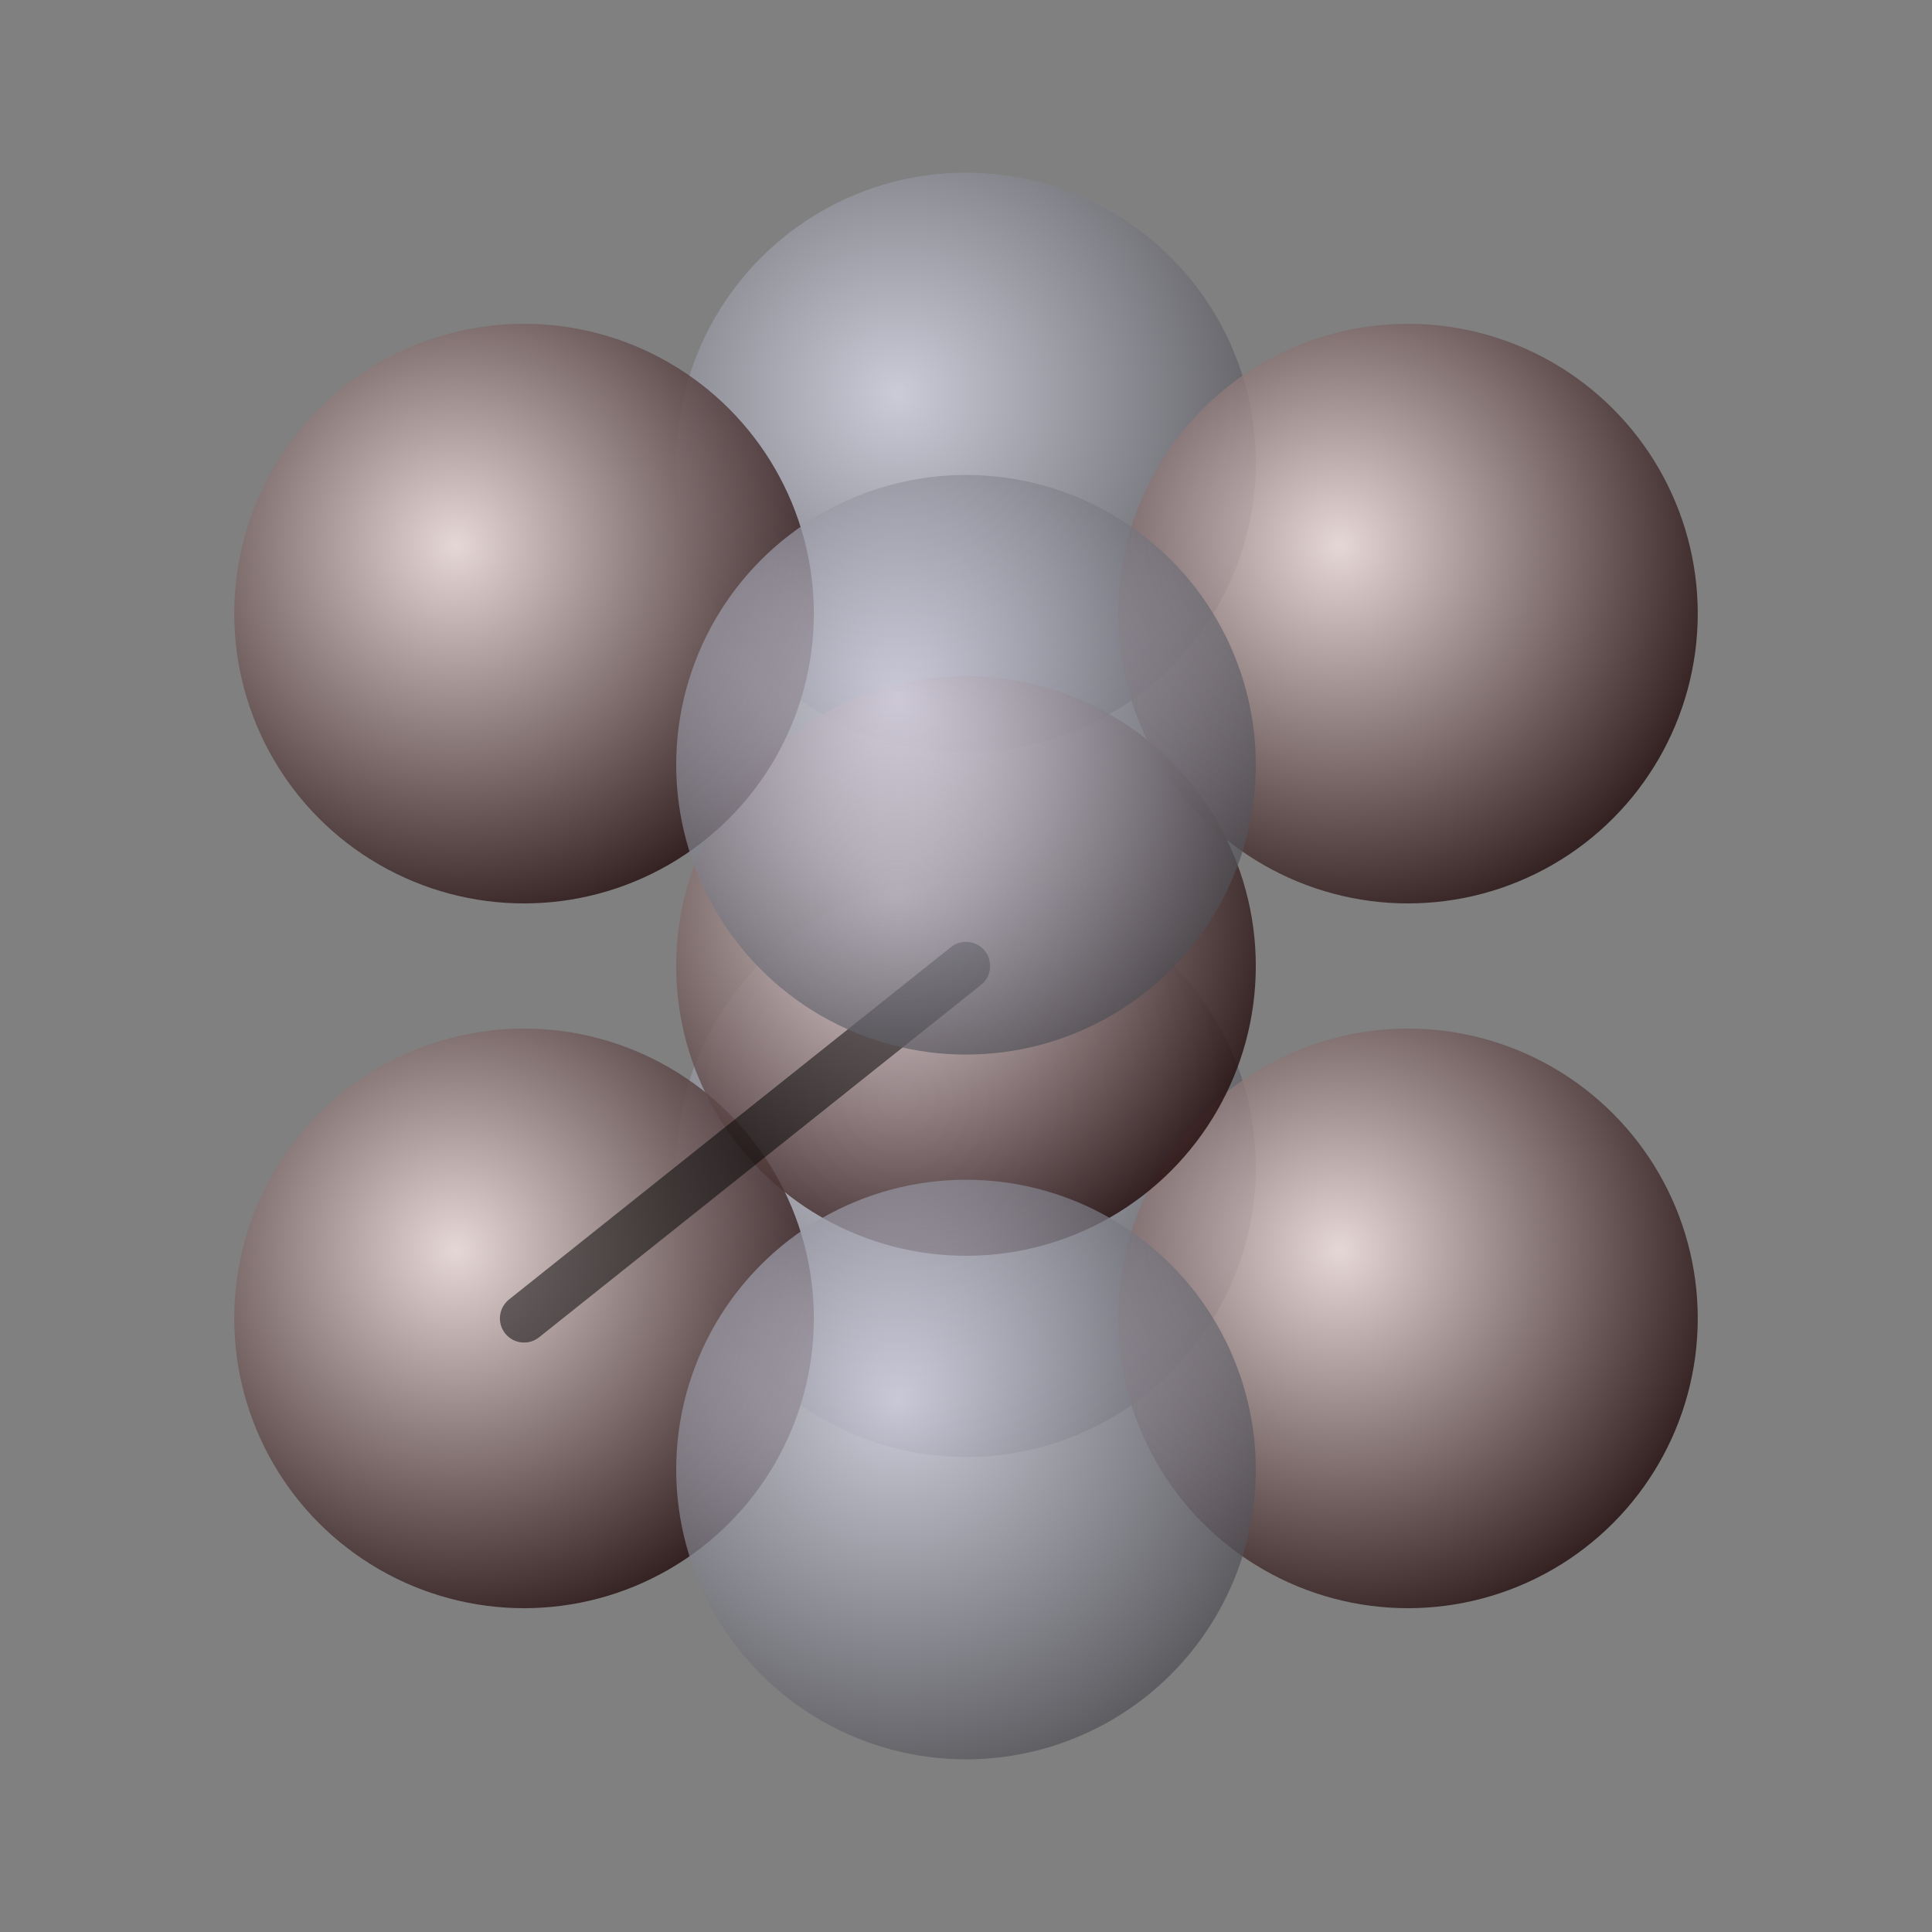
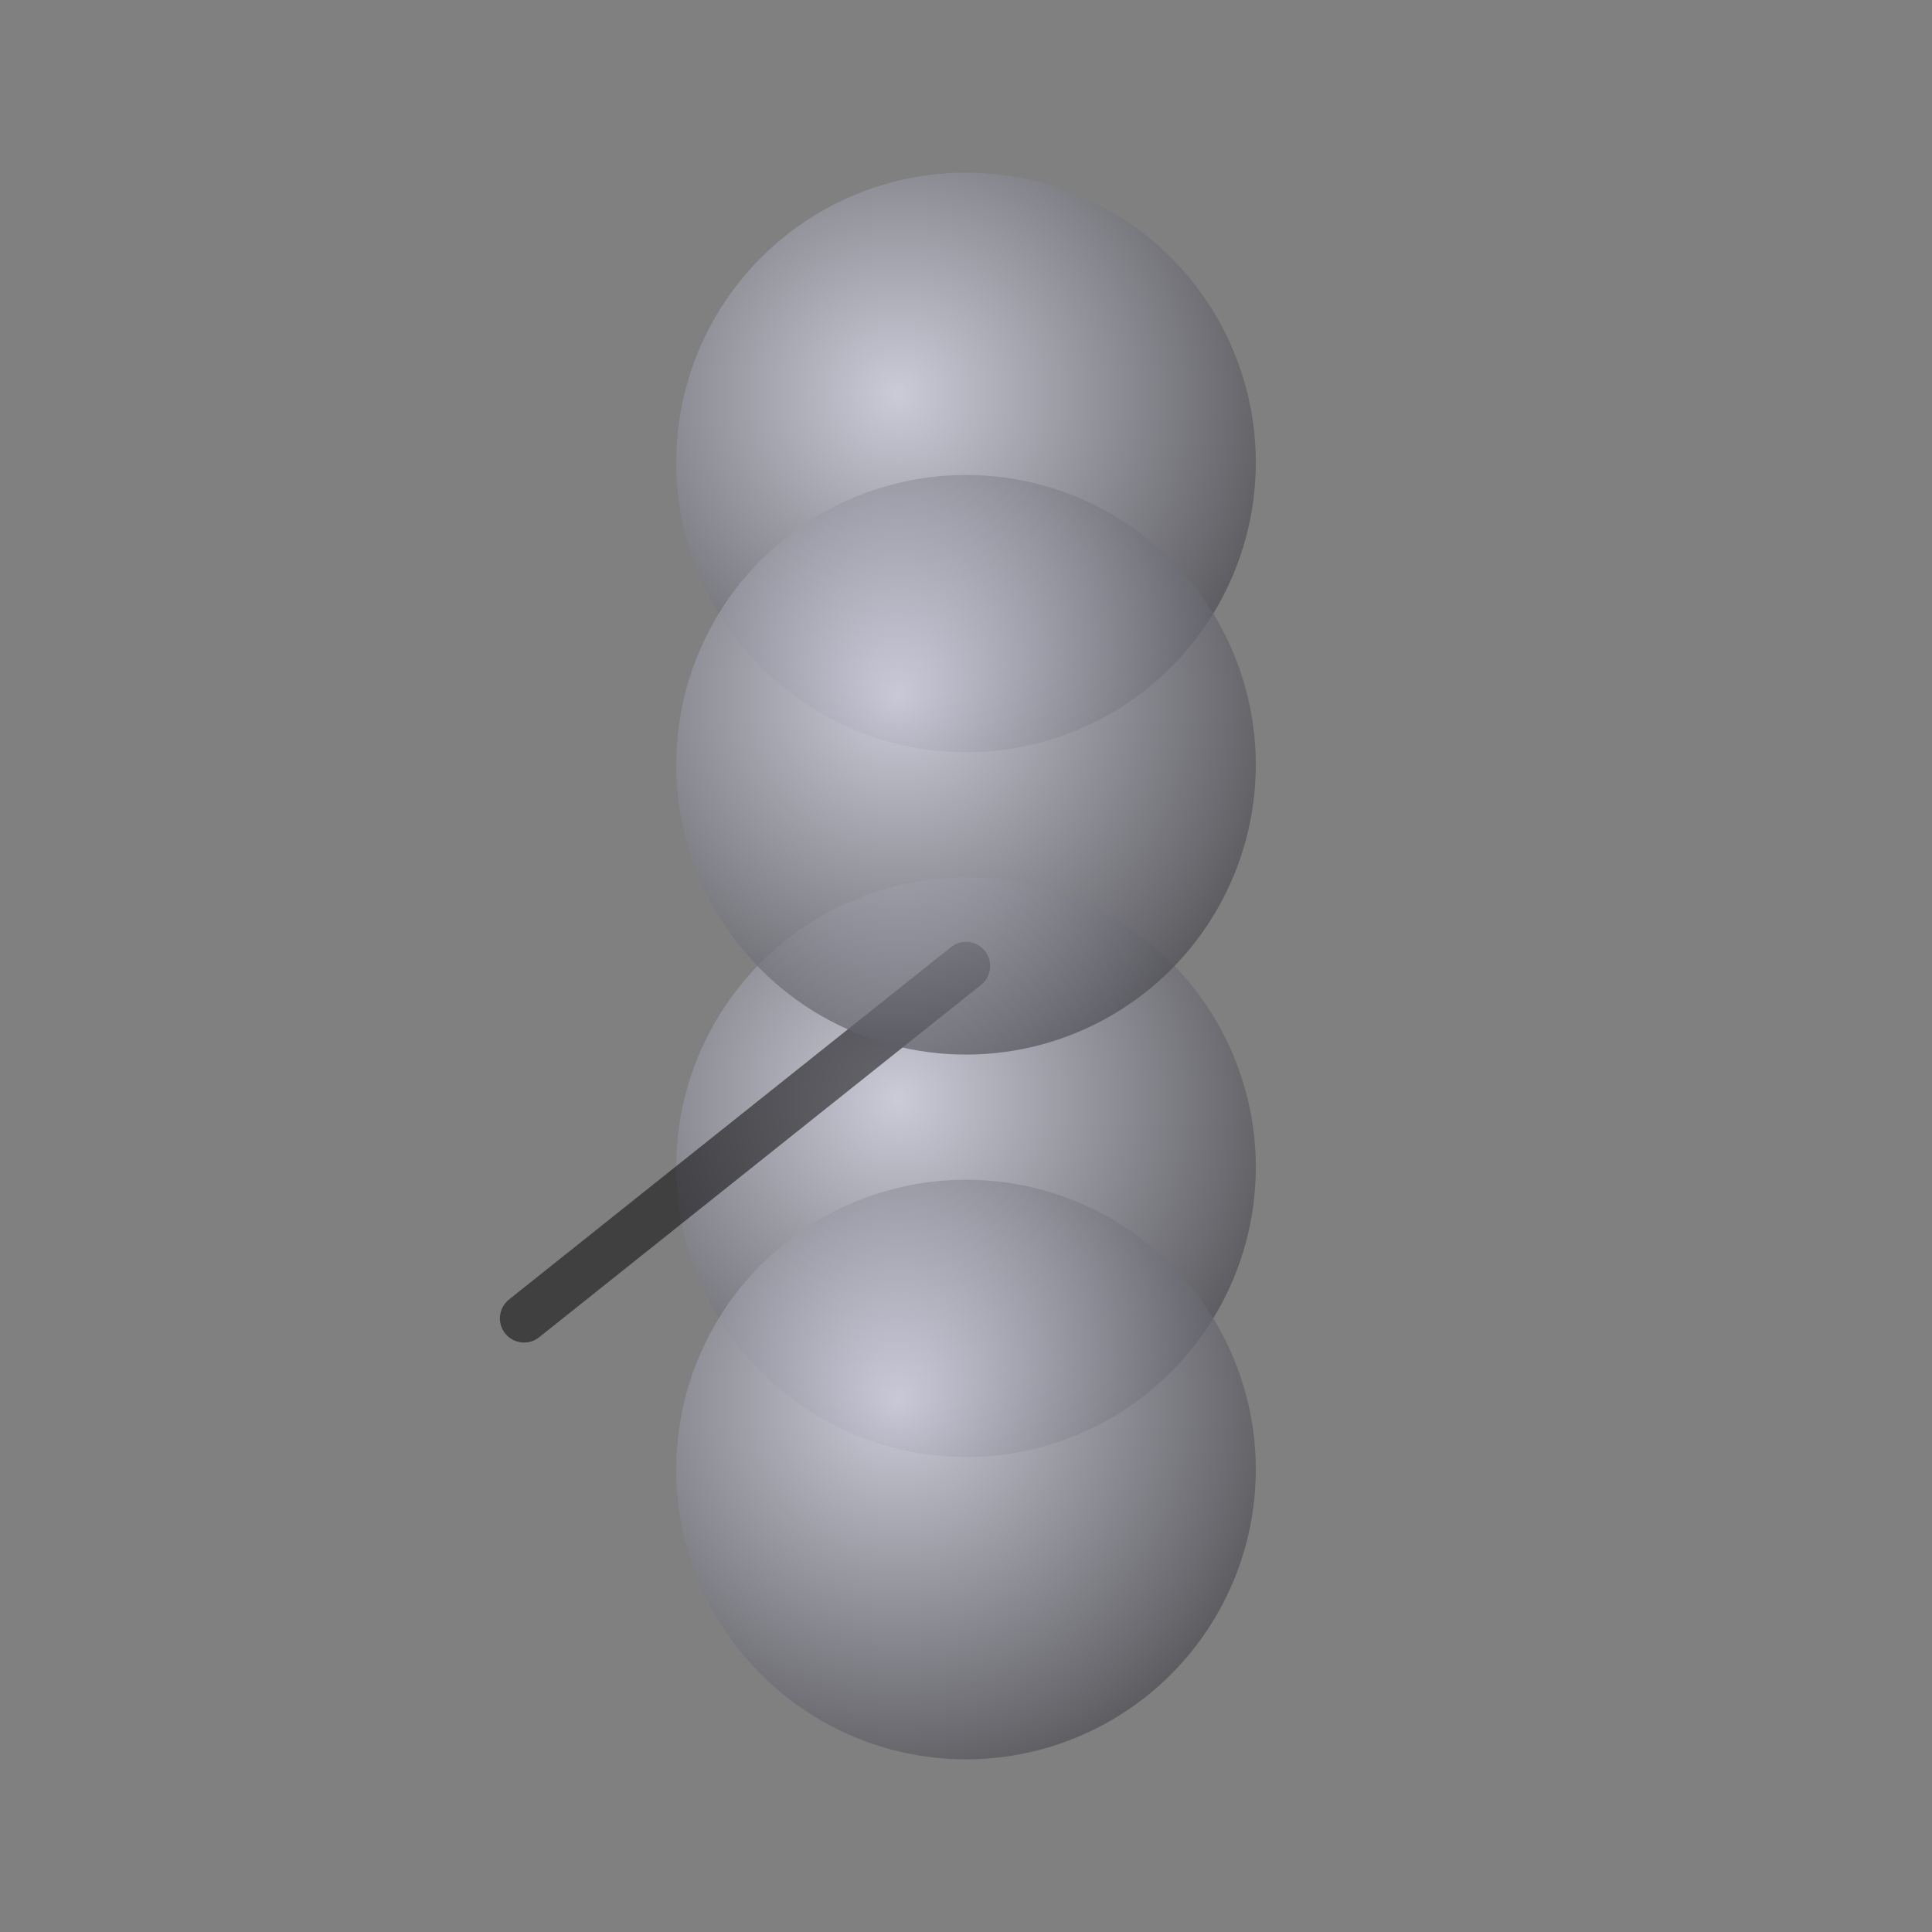
<svg xmlns="http://www.w3.org/2000/svg" xmlns:xlink="http://www.w3.org/1999/xlink" width="200" height="200">
  <rect width="100%" height="100%" fill="#808080" stroke="none" />
  <defs>
    <radialGradient gradientUnits="userSpaceOnUse" id="gradientred" r="1.333" cx="-0.236" cy="-0.236" fx="-0.236" fy="-0.236">
      <stop offset="0" style="stop-color:#ffecec" />
      <stop offset="1" style="stop-color:#200808" />
    </radialGradient>
-     <circle id="plane" r="1" style="fill:url(#gradientred);fill-opacity:0.8" transform="scale(30)" />
    <radialGradient gradientUnits="userSpaceOnUse" id="gradientgray" r="1.333" cx="-0.236" cy="-0.236" fx="-0.236" fy="-0.236">
      <stop offset="0" style="stop-color:#ececff" />
      <stop offset="1" style="stop-color:#4f4f55" />
    </radialGradient>
    <circle id="atom" r="1" style="fill:url(#gradientgray);fill-opacity:0.7" transform="scale(30)" />
  </defs>
  <use xlink:href="#atom" x="100" y="120.831" />
  <use xlink:href="#atom" x="100" y="47.874" />
  <use xlink:href="#plane" x="54.25" y="136.479" />
  <use xlink:href="#plane" x="145.75" y="136.479" />
  <use xlink:href="#plane" x="100" y="100" />
  <line x1="54.25" y1="136.479" x2="100" y2="100" style="stroke:black;stroke-width:5;stroke-linecap:round;stroke-opacity:0.5" />
  <use xlink:href="#plane" x="54.25" y="63.521" />
  <use xlink:href="#plane" x="145.75" y="63.521" />
  <use xlink:href="#atom" x="100" y="152.126" />
  <use xlink:href="#atom" x="100" y="79.169" />
</svg>